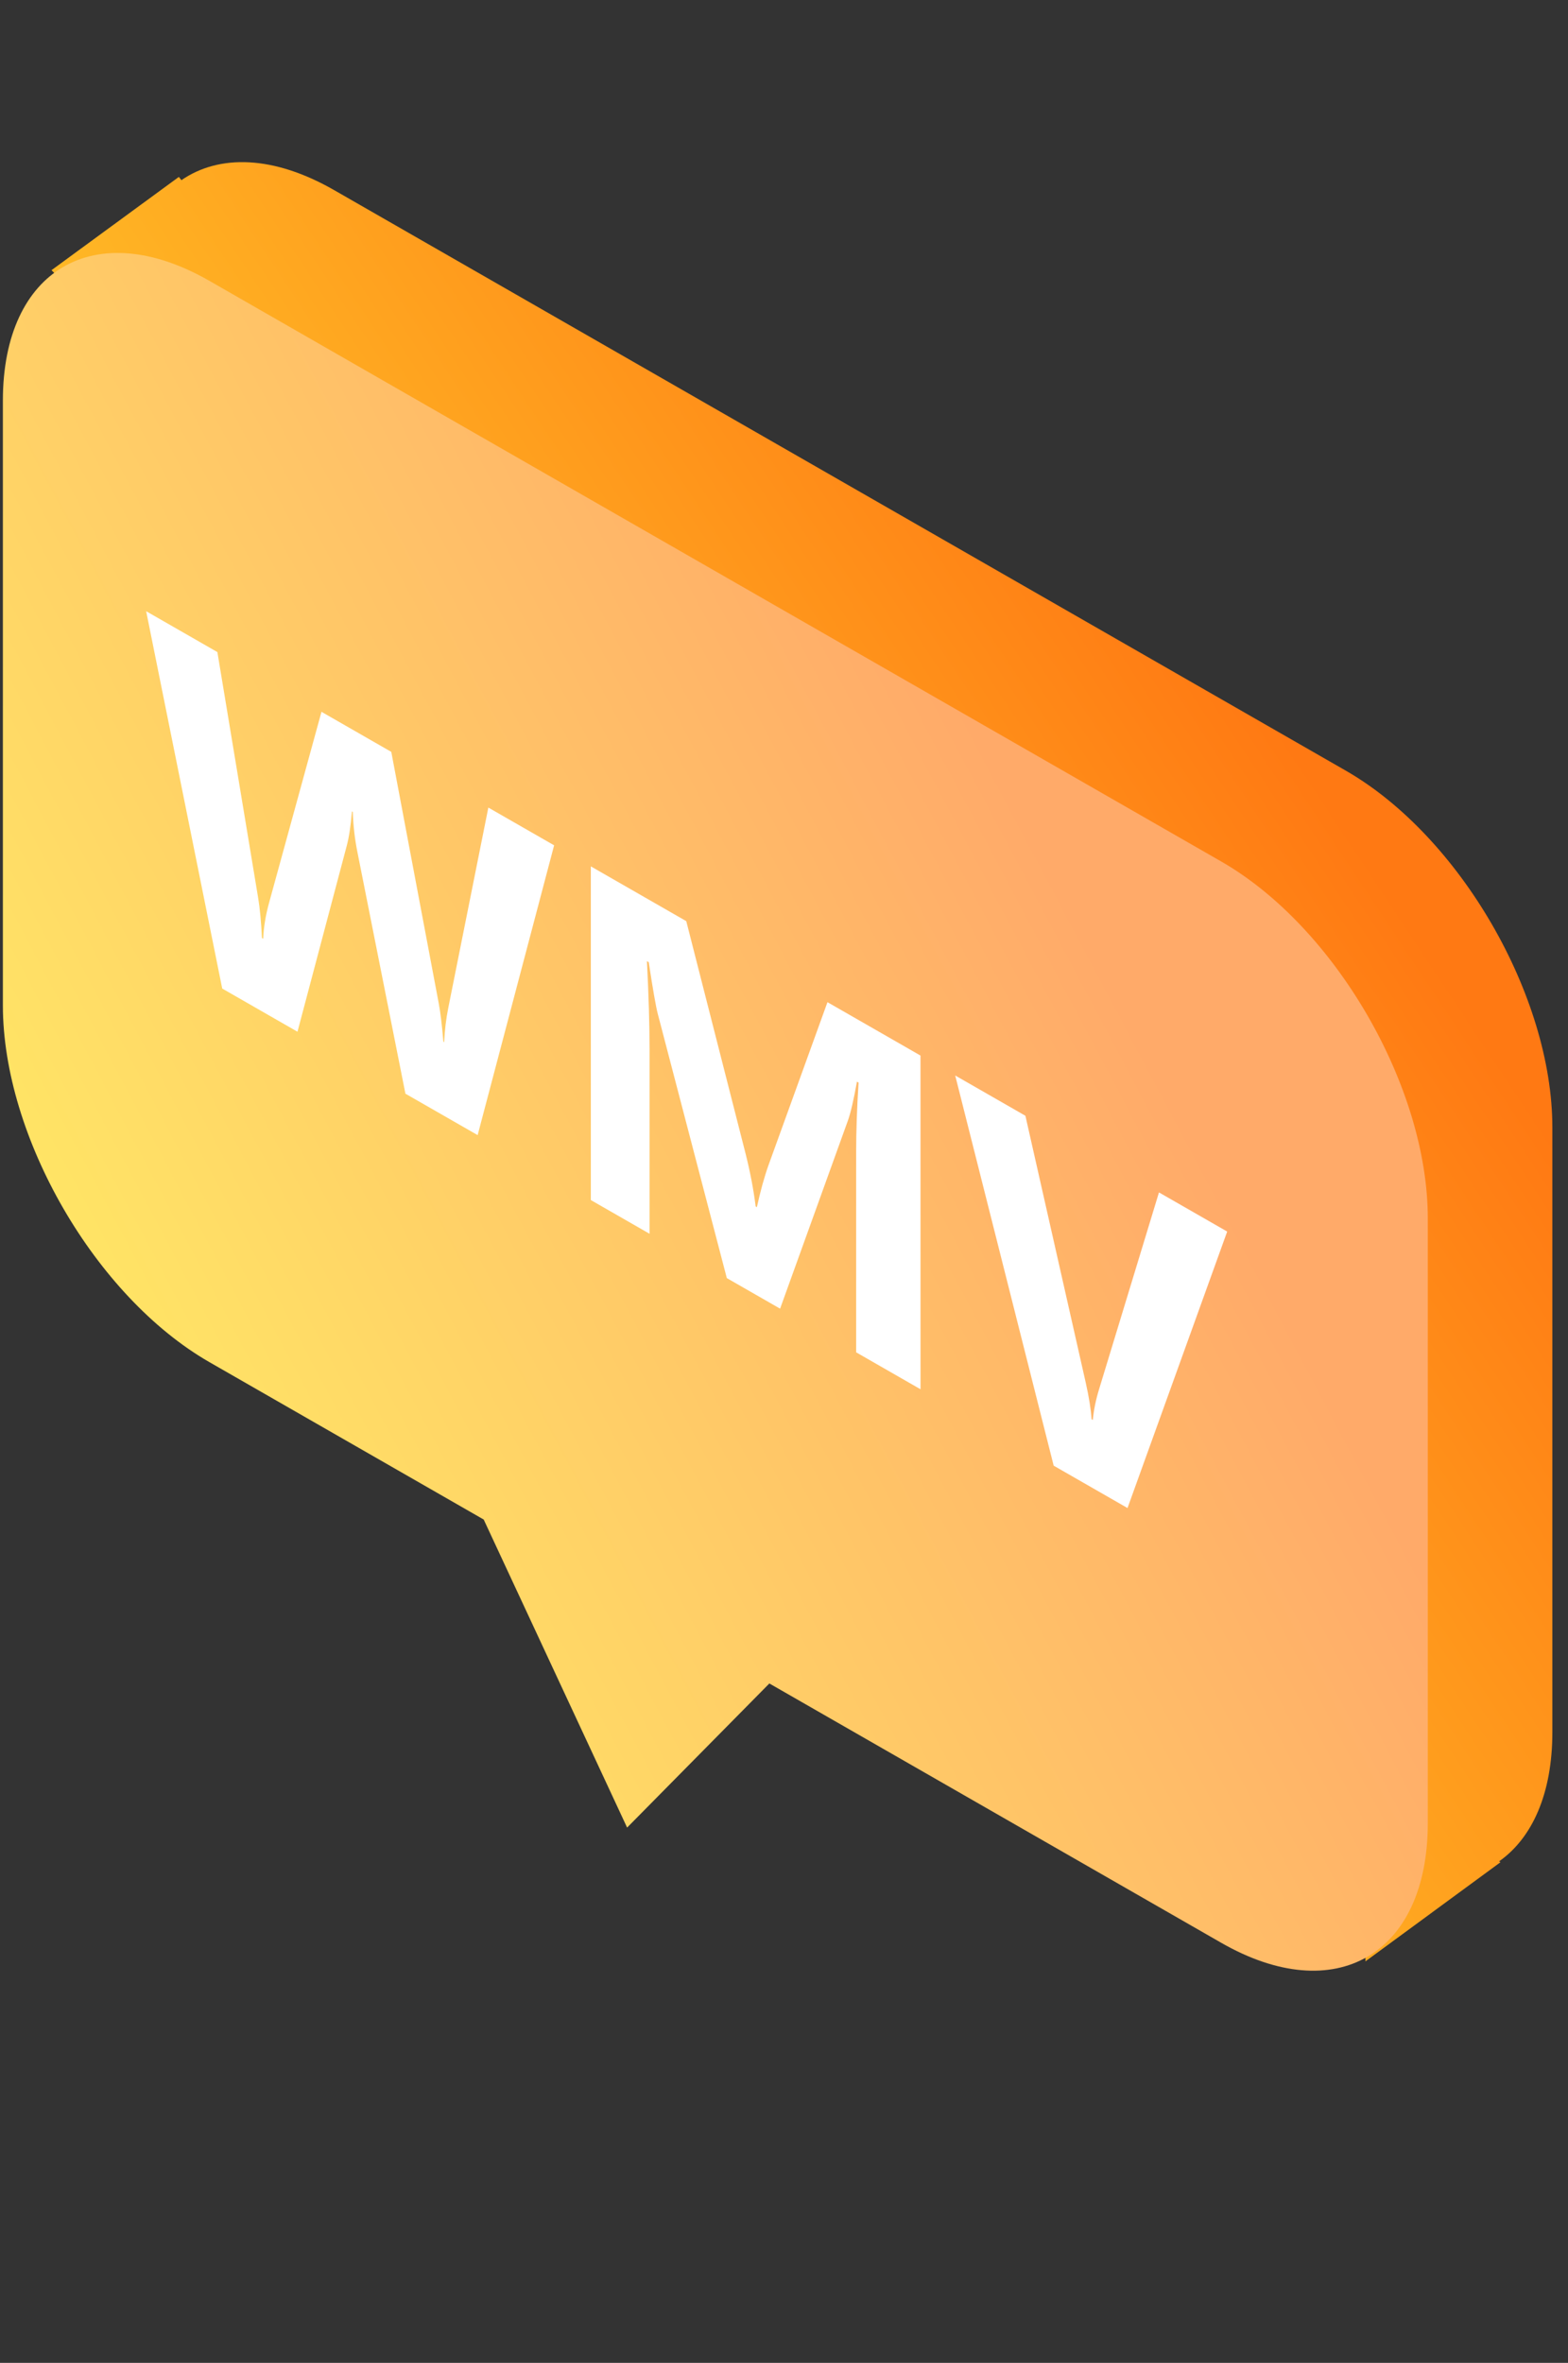
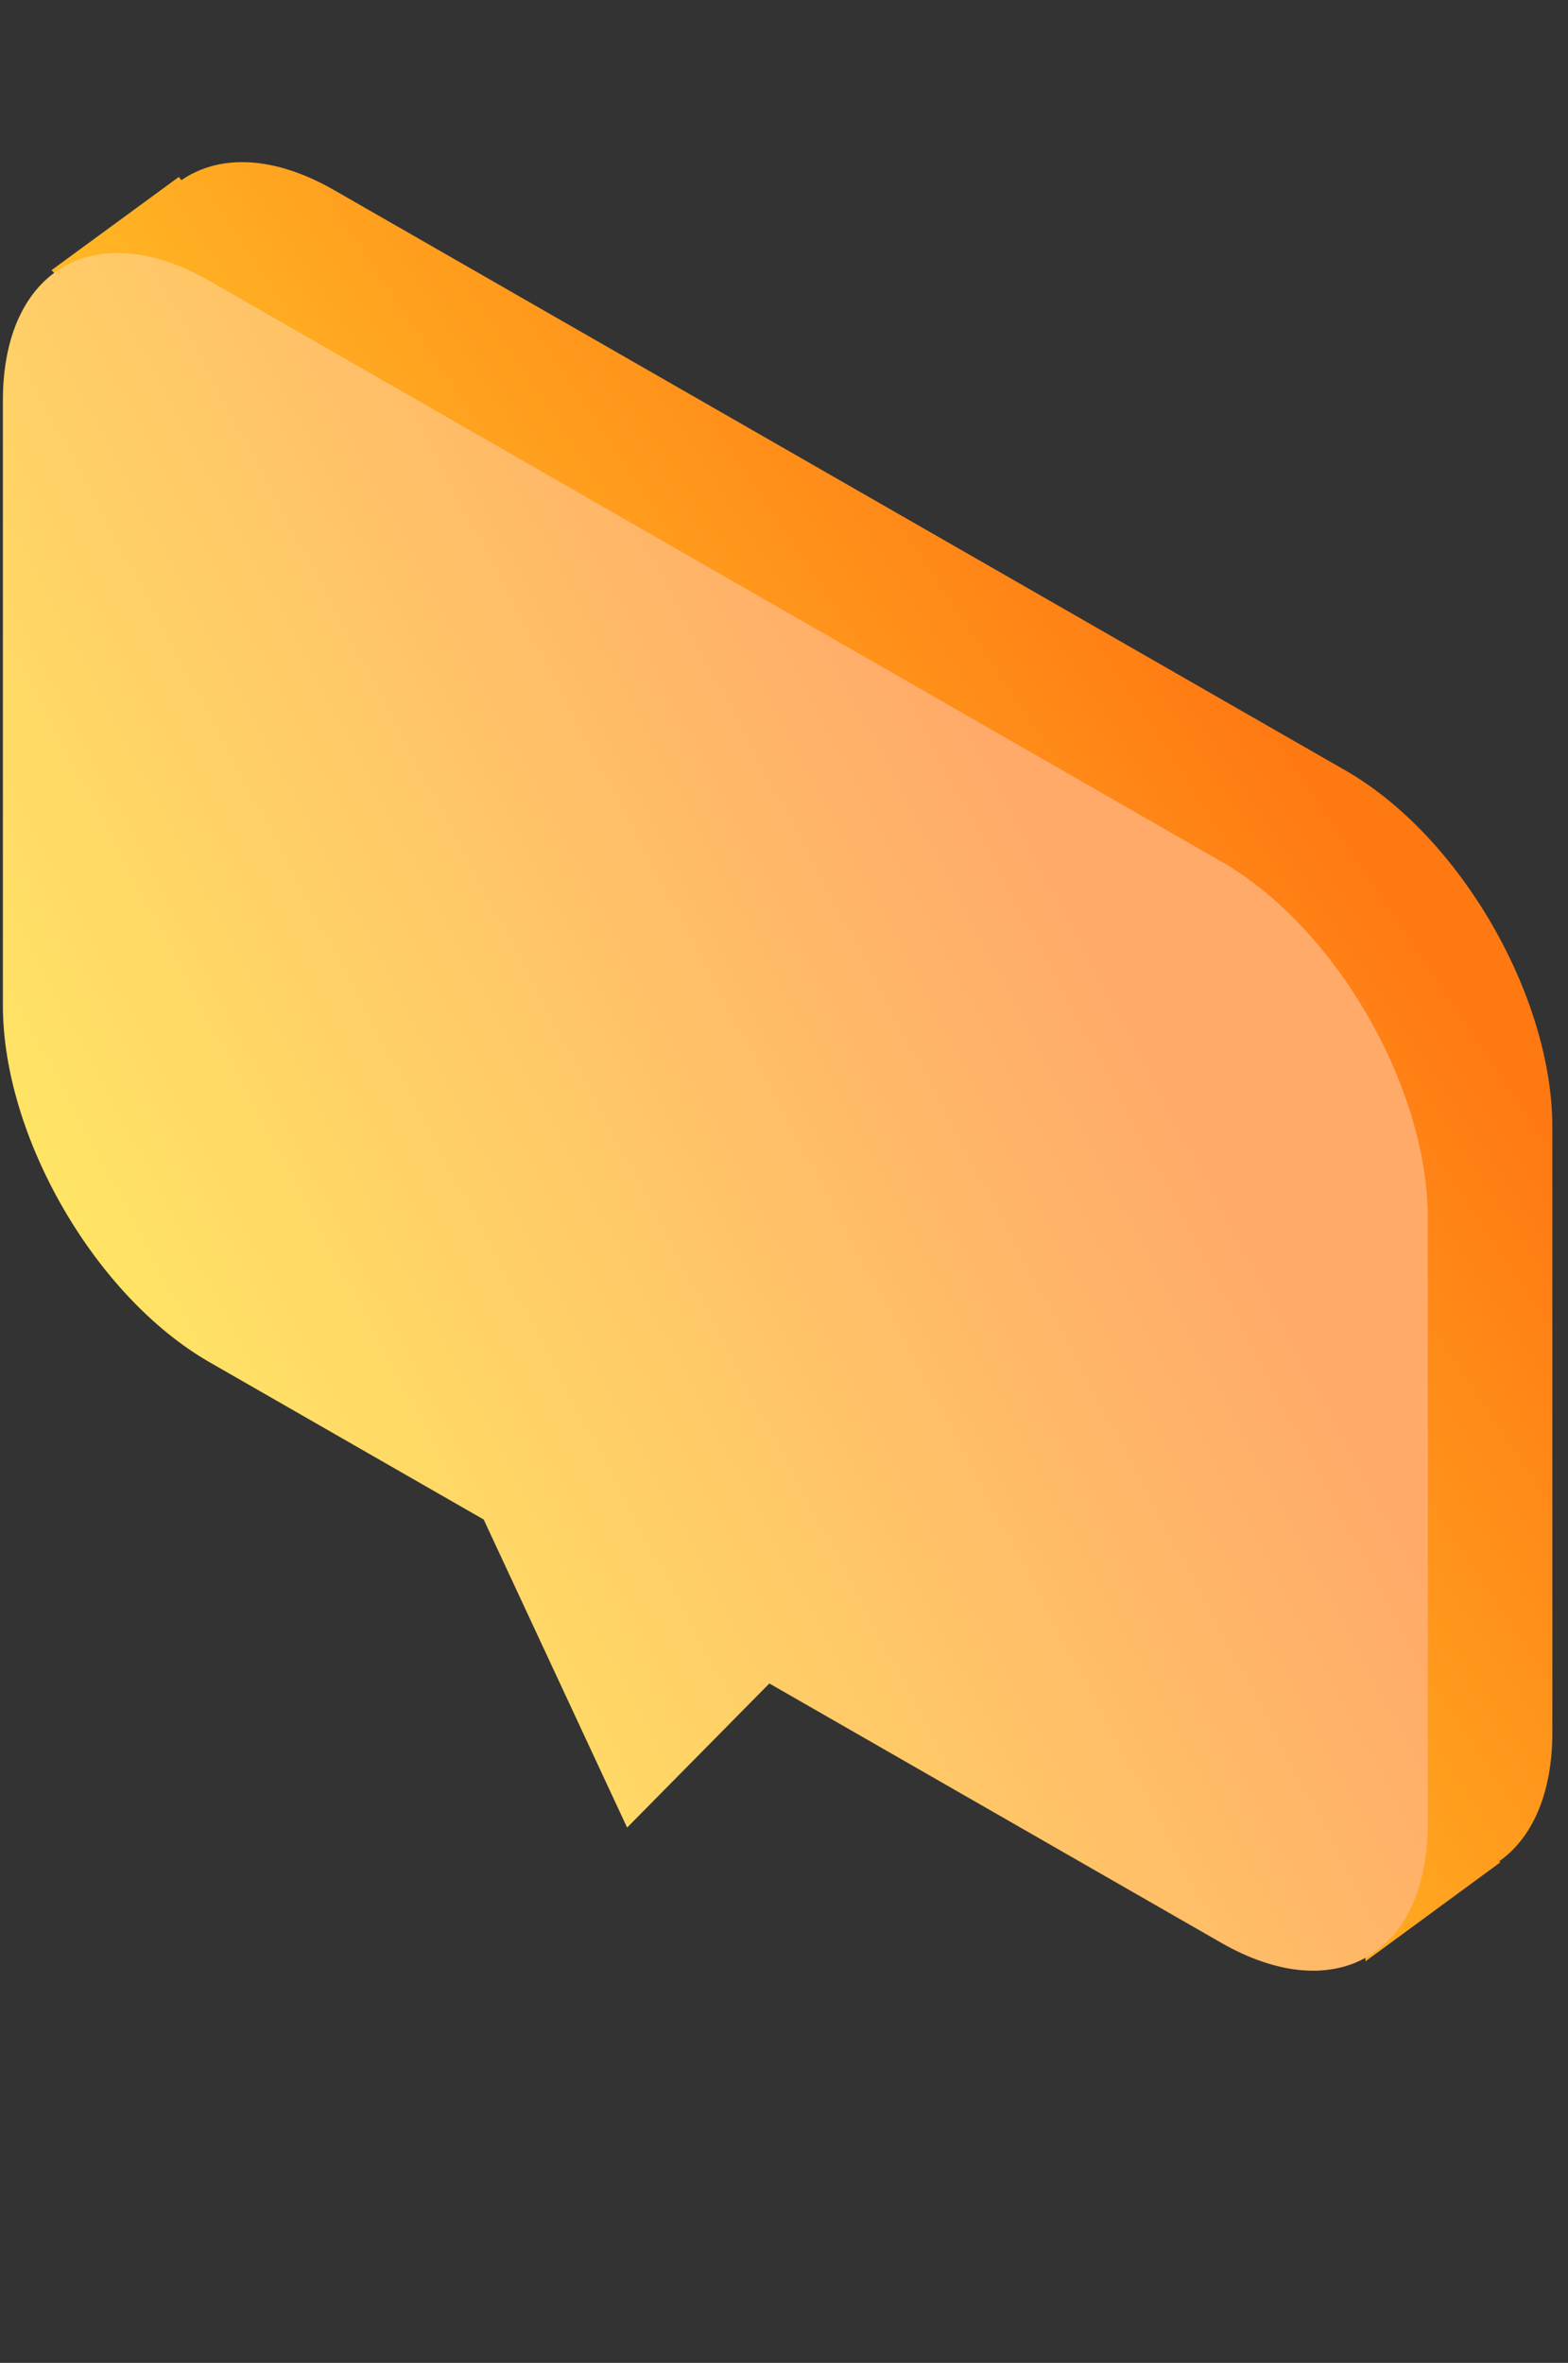
<svg xmlns="http://www.w3.org/2000/svg" fill="none" height="119" viewBox="0 0 79 119" width="79">
  <rect x="0" y="0" width="79" height="119" fill="#333333" stroke="none" />
  <linearGradient id="a" gradientUnits="userSpaceOnUse" x1="7.833" x2="61.937" y1="68.697" y2="32.799">
    <stop offset="0" stop-color="#ffe231" />
    <stop offset="1" stop-color="#ff7913" />
  </linearGradient>
  <linearGradient id="b" gradientUnits="userSpaceOnUse" x1="22.657" x2="72.738" y1="107.612" y2="81.038">
    <stop offset="0" stop-color="#ffe965" />
    <stop offset="1" stop-color="#ffaa69" />
  </linearGradient>
  <path clip-rule="evenodd" d="m9.14 9.074c1.904-1.313 4.644-1.249 7.69.498l50.973 29.239c5.749 3.298 10.409 11.343 10.409 17.971v30.456c0 3.094-1.016 5.332-2.684 6.504l.07.044-6.804 4.992v-4.995c-.326-.152-.657-.323-.991-.515l-50.973-29.239c-5.749-3.298-10.409-11.344-10.409-17.971v-28.61l-3.827-3.841 6.417-4.697z" fill="url(#a)" fill-rule="evenodd" />
  <path clip-rule="evenodd" d="m10.554 14.146c-5.749-3.298-10.409-.598-10.409 6.029v30.456c0 6.627 4.66 14.673 10.409 17.971l13.816 7.925 7.225 15.514 7.167-7.258 22.765 13.059c5.749 3.298 10.409.598 10.409-6.029v-30.456c0-6.627-4.66-14.673-10.409-17.971z" fill="url(#b)" fill-rule="evenodd" />
-   <path d="m27.918 42.572-3.853 14.595-3.639-2.087-2.419-12.169c-.129-.636-.207-1.31-.234-2.021l-.041-.023c-.061.731-.149 1.309-.264 1.735l-2.48 9.358-3.792-2.175-3.832-19.003 3.588 2.058 2.053 12.369c.088.527.152 1.205.193 2.033l.061.035c.027-.586.125-1.186.295-1.8l2.643-9.629 3.517 2.018 2.389 12.655c.088.465.166 1.111.234 1.939l.041.023c.027-.602.098-1.186.213-1.752l2.013-10.06zm18.46 27.394-3.243-1.86v-10.055c0-1.086.041-2.262.122-3.528l-.081-.047c-.17.934-.322 1.589-.458 1.964l-3.415 9.467-2.684-1.539-3.477-13.303c-.095-.359-.247-1.228-.457-2.606l-.091-.052c.088 1.707.132 3.185.132 4.435v9.293l-2.958-1.697v-16.805l4.808 2.758 2.978 11.669c.237.933.41 1.833.518 2.7l.061.035c.183-.825.376-1.523.579-2.094l2.978-8.229 4.686 2.688zm15.451-7.942-5.022 13.924-3.72-2.134-4.961-19.65 3.537 2.029 3.039 13.439c.163.726.261 1.341.295 1.845l.061.035c.047-.496.152-1.01.315-1.542l3.019-9.917z" fill="#fff" />
</svg>